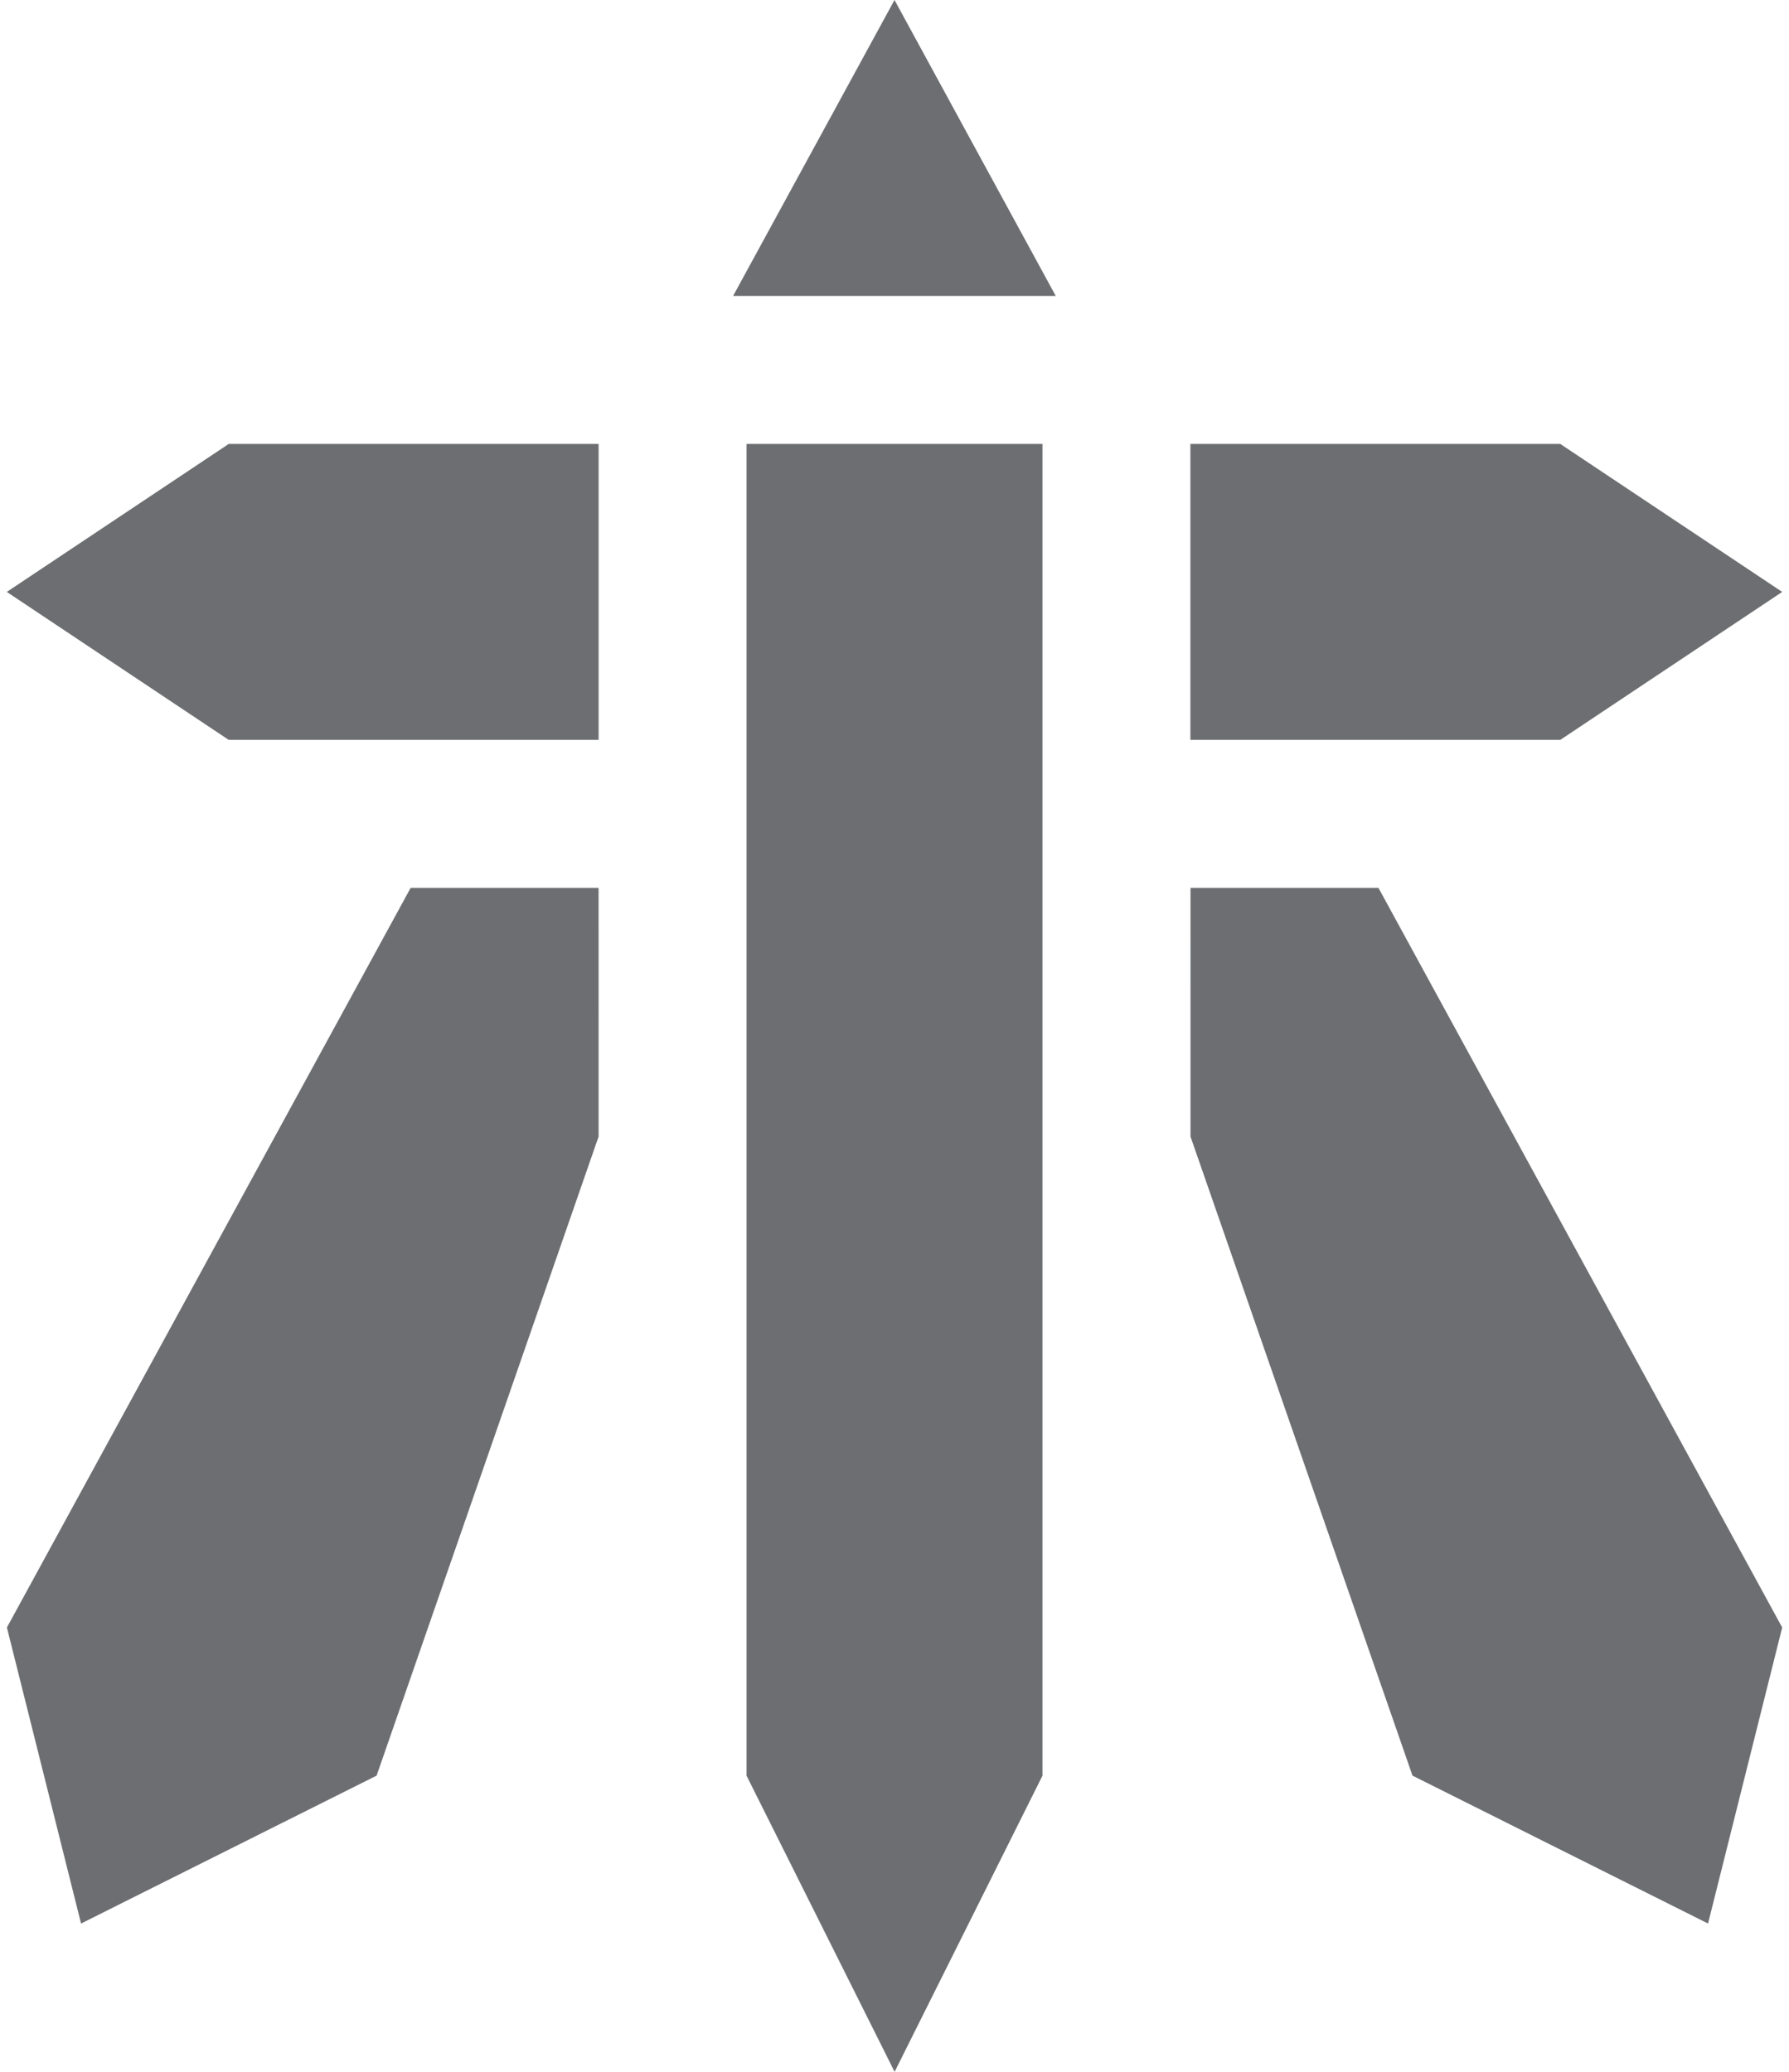
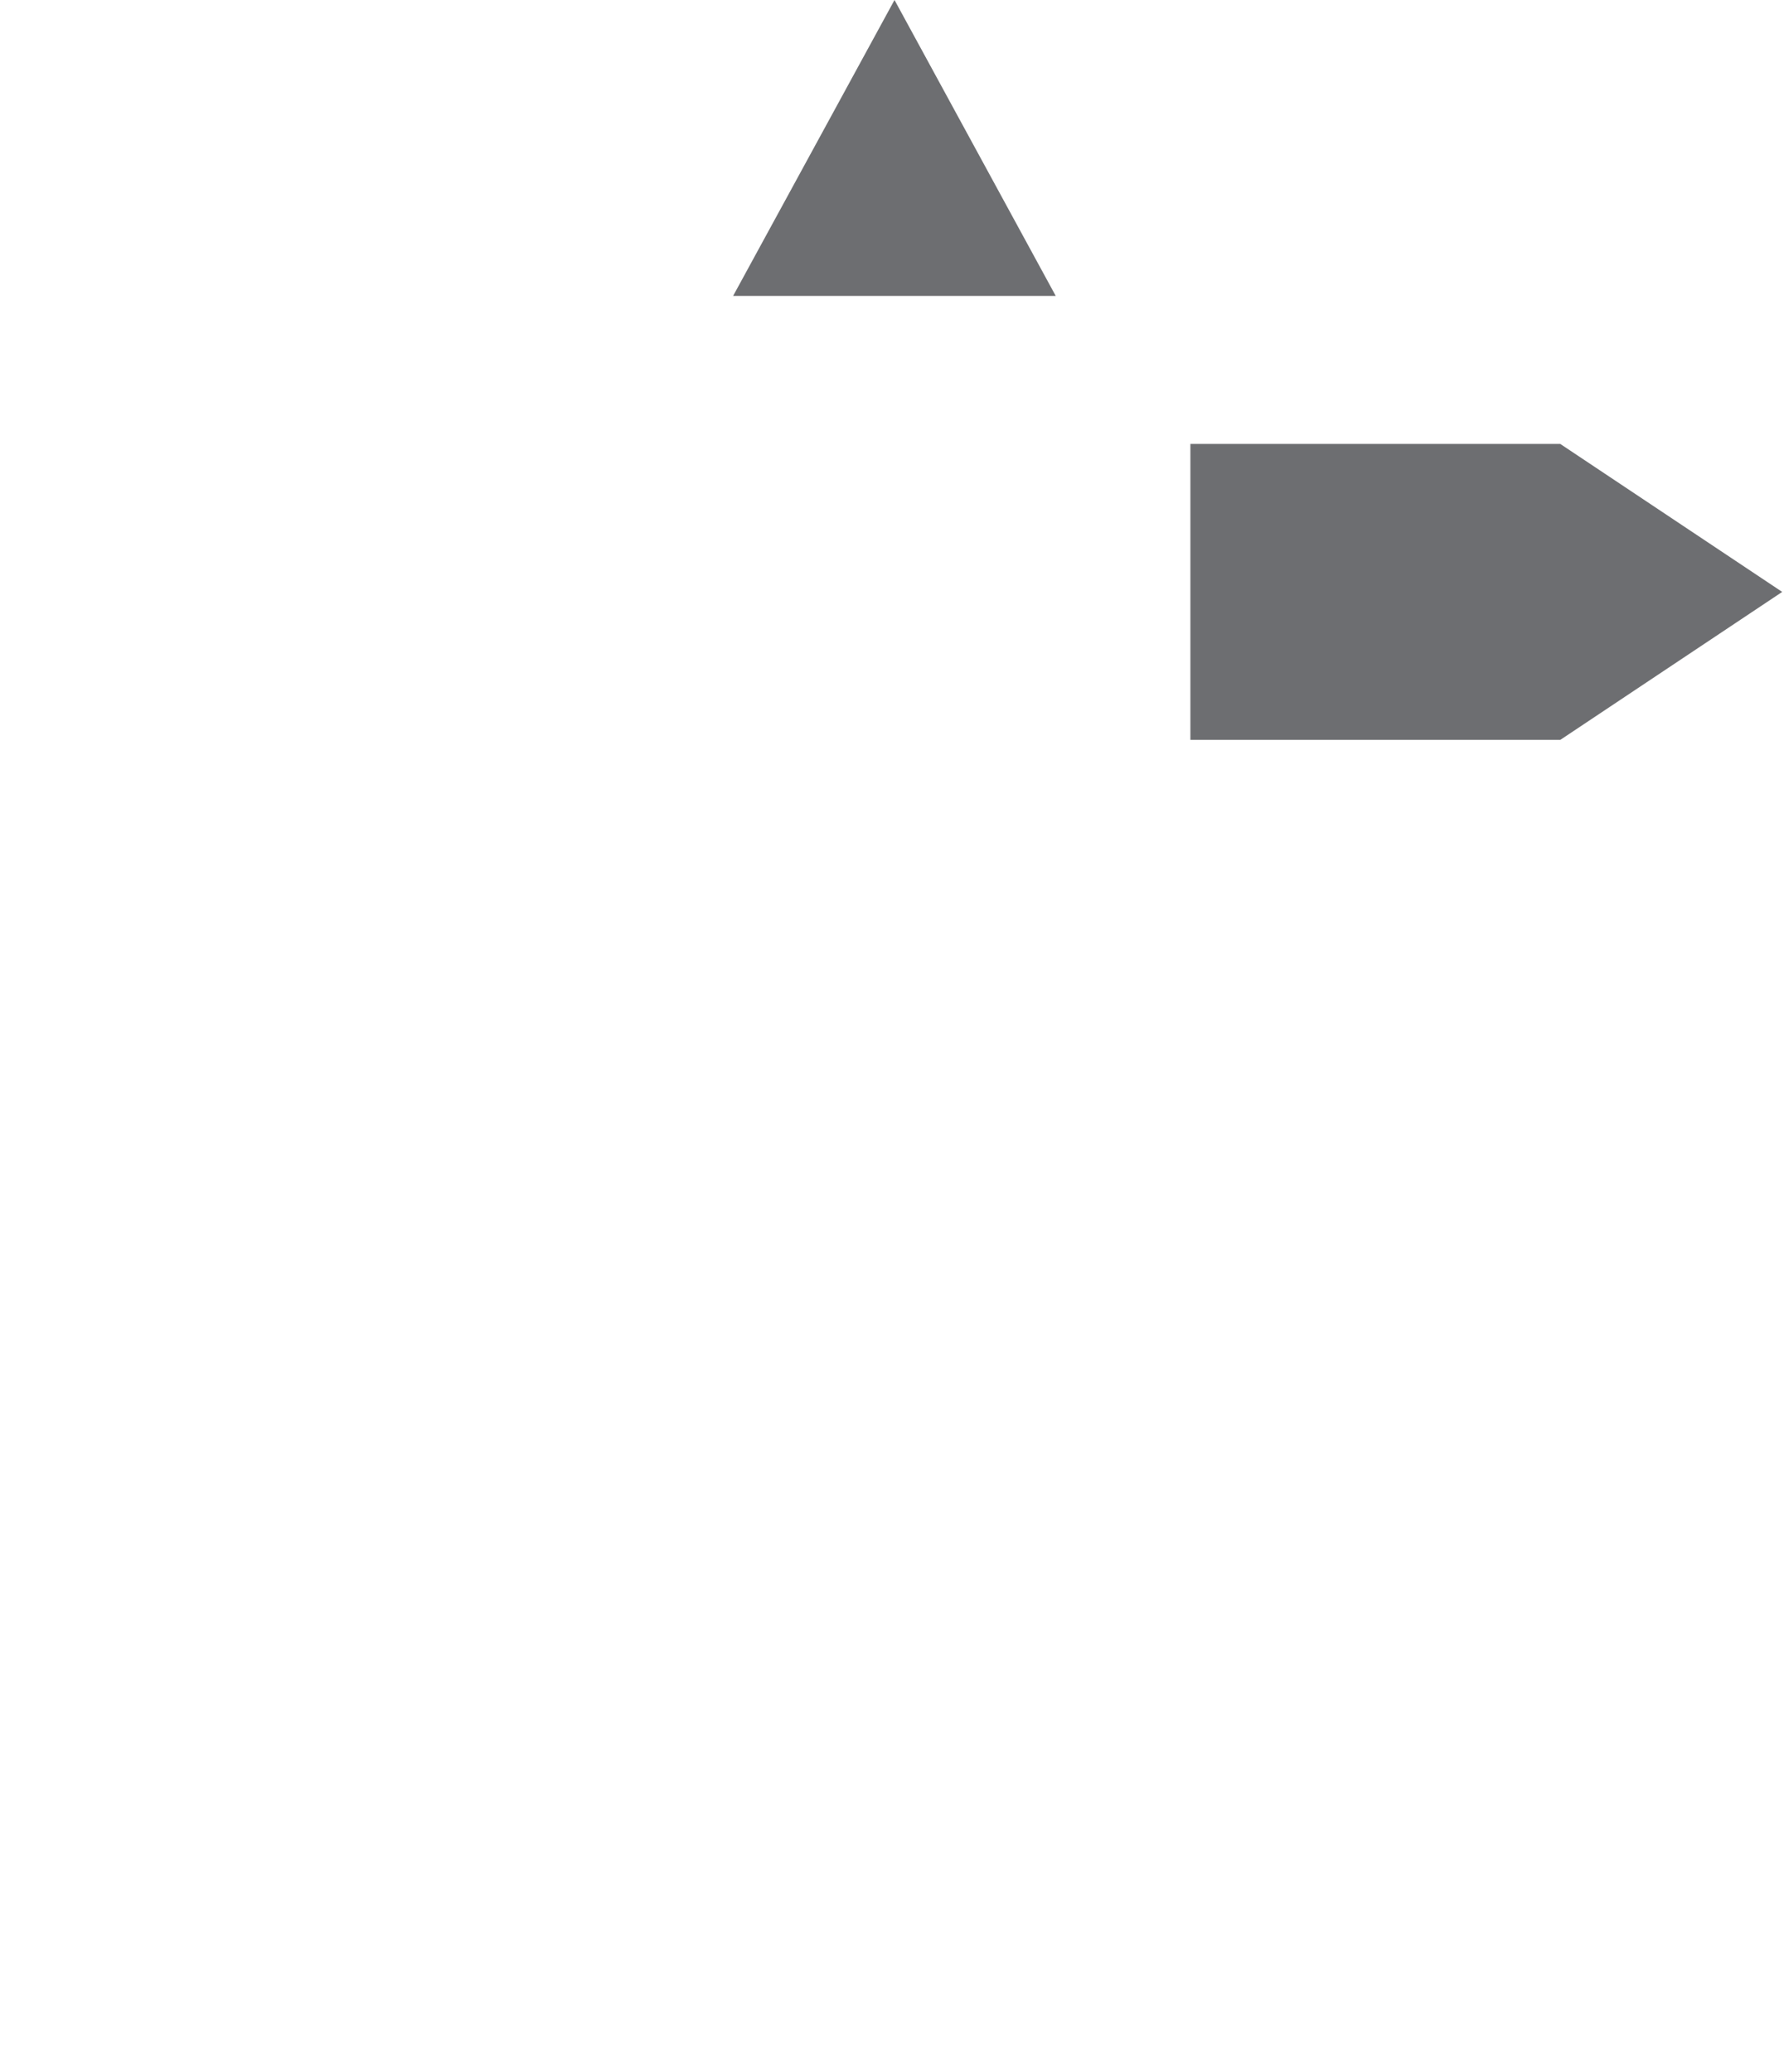
<svg xmlns="http://www.w3.org/2000/svg" xmlns:xlink="http://www.w3.org/1999/xlink" version="1.1" id="Layer_1" x="0px" y="0px" width="38px" height="44px" viewBox="0 0 113.385 132.295" enable-background="new 0 0 113.385 132.295" xml:space="preserve">
-   <polyline fill="#6D6E71" points="0,37.796 14.173,47.245 37.795,47.245 37.795,28.347 14.173,28.347 0,37.796 " />
  <polyline fill="#6D6E71" points="113.385,37.796 99.212,47.245 75.59,47.245 75.59,28.347 99.212,28.347 113.385,37.796 " />
  <polyline fill="#6D6E71" points="56.693,0 46.385,18.897 66.99,18.897 56.693,0 " />
  <g>
    <defs>
      <rect id="SVGID_1_" width="113.385" height="132.28" />
    </defs>
    <clipPath id="SVGID_2_">
      <use xlink:href="#SVGID_1_" overflow="visible" />
    </clipPath>
-     <polyline clip-path="url(#SVGID_2_)" fill="#6D6E71" points="66.142,28.347 47.245,28.347 47.245,113.388 56.699,132.295    66.142,113.388 66.142,28.347  " />
  </g>
-   <polyline fill="#6D6E71" points="75.597,72.576 89.774,113.382 108.649,122.826 113.385,103.923 87.6,56.695 75.598,56.695   75.597,72.576 " />
-   <polyline fill="#6D6E71" points="37.794,72.576 23.617,113.382 4.742,122.826 0.006,103.923 25.791,56.695 37.793,56.695   37.794,72.576 " />
</svg>